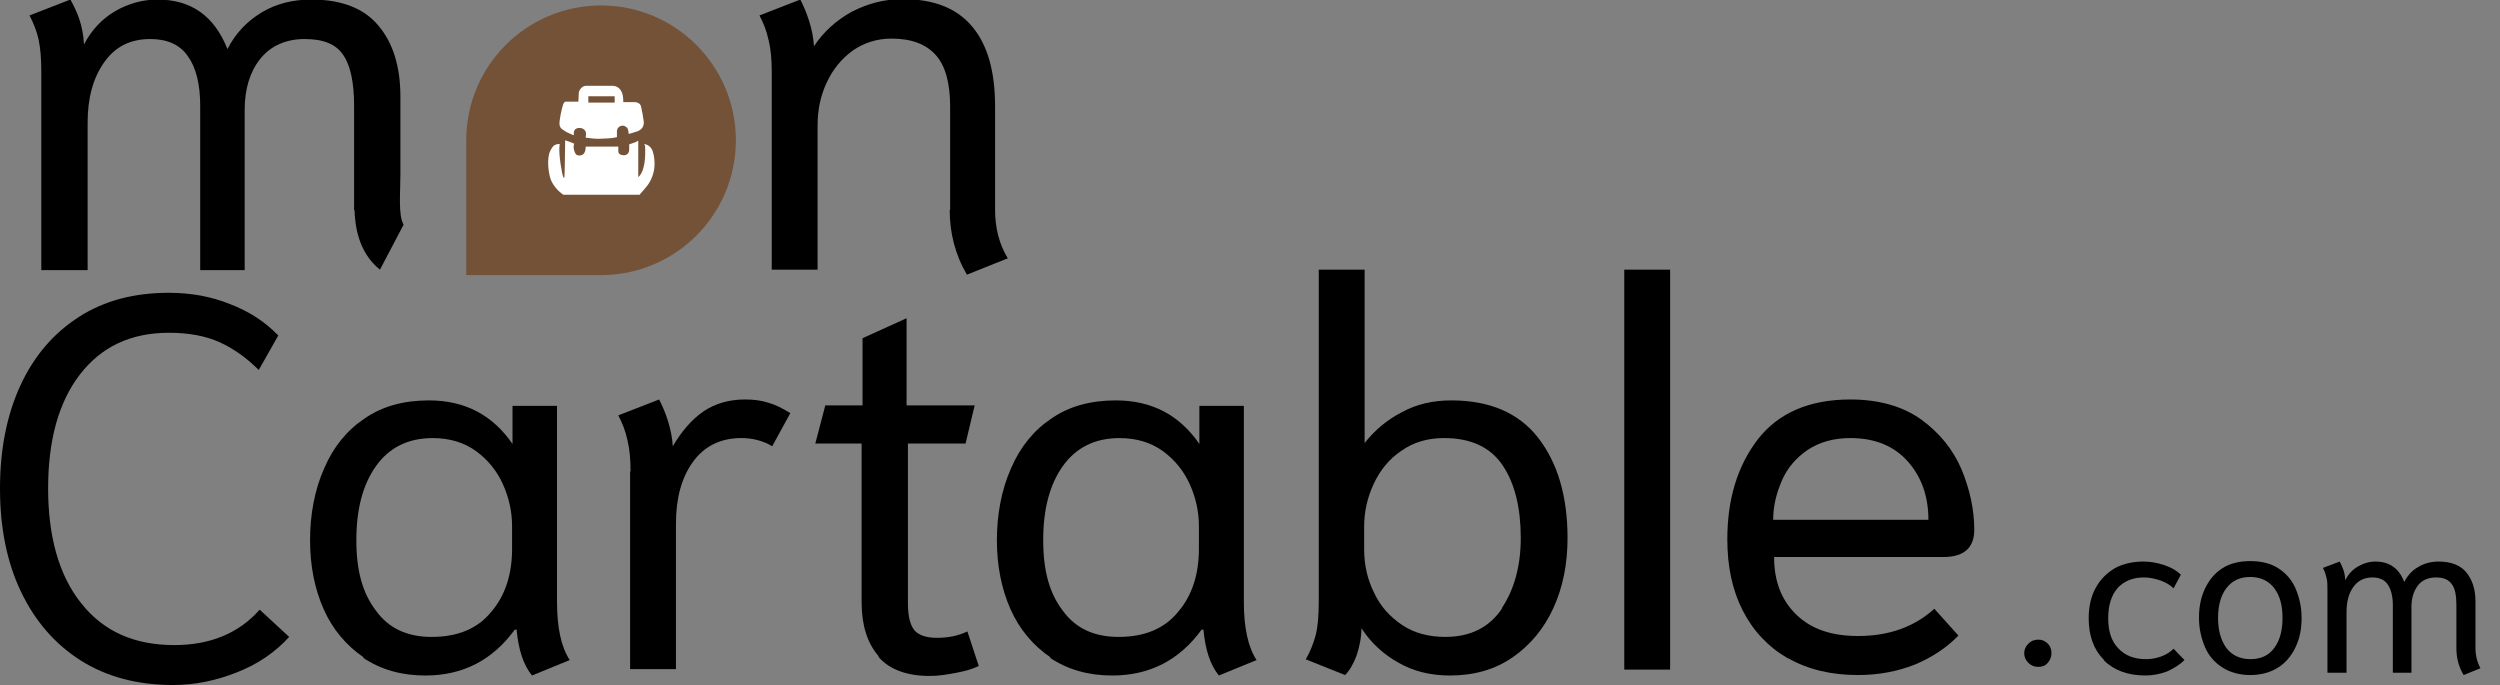
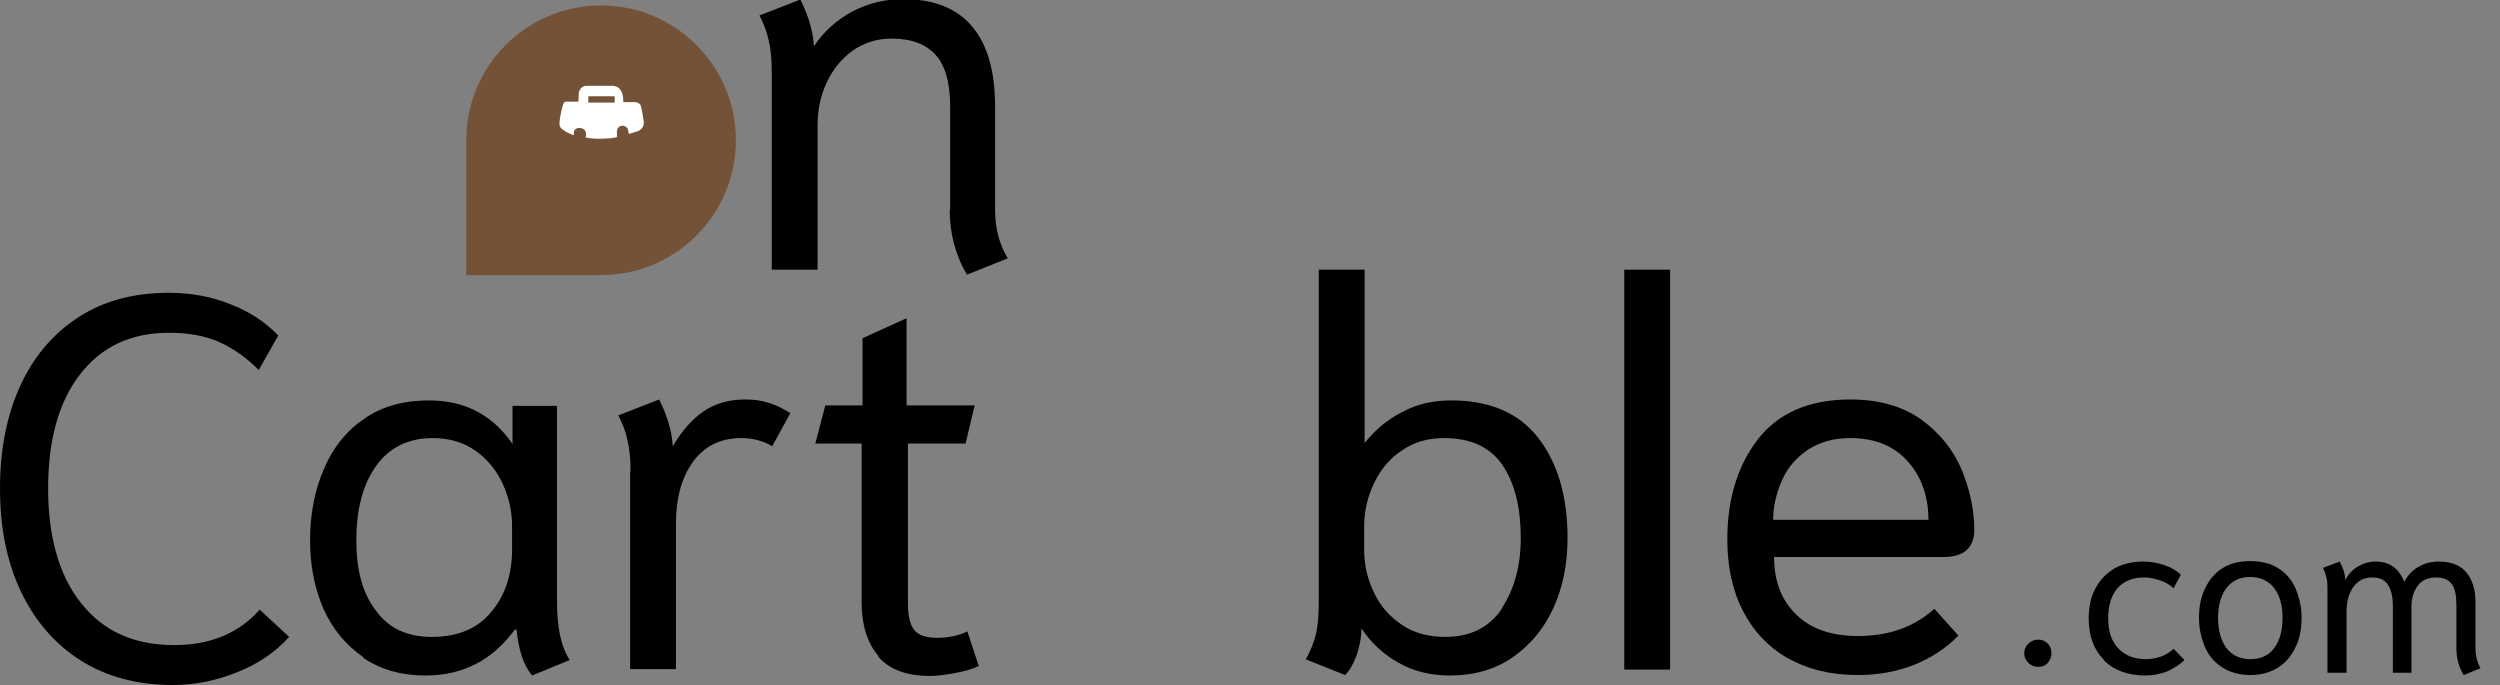
<svg xmlns="http://www.w3.org/2000/svg" width="124" height="34" viewBox="0 0 124 34" fill="none">
  <rect x="0" y="0" width="124" height="34" fill="#808080" stroke="none" />
  <g clip-path="url(#clip0_13_1965)">
    <path d="M23.125 6.958V13.645H29.812C33.505 13.645 36.499 10.65 36.499 6.958C36.499 3.265 33.505 0.27 29.812 0.27C26.119 0.27 23.125 3.265 23.125 6.958Z" fill="#735238" />
    <path d="M27.785 6.282C27.808 6.395 27.943 6.44 28.101 6.552C28.281 6.642 28.461 6.71 28.461 6.71C28.461 6.71 28.461 6.642 28.461 6.575C28.461 6.507 28.506 6.372 28.686 6.35C28.866 6.327 29.001 6.417 29.046 6.53C29.091 6.642 29.046 6.822 29.046 6.822C29.046 6.822 29.159 6.845 29.384 6.868C29.632 6.89 29.767 6.89 30.06 6.868C30.352 6.868 30.6 6.8 30.6 6.8C30.6 6.8 30.6 6.62 30.6 6.507C30.6 6.395 30.668 6.305 30.758 6.26C30.915 6.192 31.028 6.26 31.118 6.35C31.163 6.417 31.185 6.642 31.185 6.642C31.185 6.642 31.366 6.597 31.636 6.507C31.883 6.395 31.951 6.215 31.928 6.012C31.906 5.832 31.838 5.449 31.793 5.269C31.748 5.089 31.523 5.066 31.523 5.066H30.915C30.915 4.909 30.915 4.638 30.758 4.436C30.622 4.256 30.397 4.256 30.397 4.256C30.397 4.256 29.227 4.256 29.069 4.256C28.866 4.256 28.731 4.458 28.709 4.593C28.709 4.706 28.686 5.044 28.686 5.044C28.686 5.044 28.168 5.044 28.056 5.044C27.943 5.044 27.898 5.269 27.808 5.674C27.74 6.079 27.74 6.124 27.763 6.237L27.785 6.282ZM29.181 4.774H30.487V5.089H29.181V4.774Z" fill="white" />
-     <path d="M31.951 7.138C31.951 7.138 32.221 7.183 32.334 7.408C32.446 7.633 32.514 8.128 32.424 8.511C32.334 8.894 32.176 9.142 31.974 9.367C31.771 9.592 31.726 9.66 31.726 9.66H27.943C27.943 9.66 27.403 9.322 27.267 8.736C27.132 8.151 27.2 7.701 27.267 7.543C27.335 7.385 27.425 7.228 27.538 7.183C27.65 7.138 27.763 7.138 27.763 7.138C27.763 7.138 27.695 7.408 27.808 8.151C27.921 8.894 27.966 8.804 27.988 8.826C28.011 8.849 28.033 6.958 28.033 6.958C28.033 6.958 28.506 7.115 28.483 7.138C28.461 7.16 28.438 7.273 28.461 7.385C28.483 7.498 28.529 7.633 28.596 7.678C28.664 7.723 28.889 7.746 28.979 7.588C29.069 7.43 29.046 7.273 29.046 7.273H29.947C30.397 7.273 30.668 7.273 30.668 7.273C30.668 7.273 30.668 7.408 30.668 7.52C30.69 7.678 30.848 7.701 30.96 7.701C31.073 7.701 31.208 7.611 31.208 7.43V7.16C31.208 7.16 31.568 7.048 31.658 6.98V8.781C31.658 8.781 32.064 8.556 31.996 7.228L31.951 7.138Z" fill="white" />
-     <path d="M17.563 10.425V5.246C17.563 4.098 17.383 3.242 17.023 2.725C16.662 2.184 16.032 1.936 15.109 1.936C14.185 1.936 13.42 2.274 12.902 2.927C12.384 3.58 12.136 4.436 12.136 5.449V13.397H9.93V5.246C9.93 4.188 9.727 3.355 9.322 2.792C8.917 2.207 8.286 1.936 7.453 1.936C6.462 1.936 5.697 2.319 5.156 3.107C4.616 3.873 4.346 4.864 4.346 6.08V13.397H2.049V3.558C2.049 2.905 2.004 2.387 1.914 1.959C1.824 1.554 1.666 1.148 1.464 0.766L3.49 -0.022C3.67 0.293 3.828 0.631 3.94 0.968C4.053 1.306 4.143 1.734 4.166 2.207C4.526 1.509 5.044 0.946 5.697 0.563C6.35 0.18 7.07 -0.022 7.813 -0.022C9.479 -0.022 10.628 0.788 11.281 2.432C11.686 1.644 12.271 1.036 12.992 0.608C13.713 0.18 14.523 -0.022 15.446 -0.022C16.932 -0.022 18.058 0.405 18.779 1.284C19.499 2.139 19.86 3.31 19.86 4.796V8.646C19.86 9.615 19.747 10.65 20.017 11.146L18.846 13.375C17.743 12.497 17.608 11.123 17.585 10.425H17.563Z" fill="black" />
    <path d="M47.127 10.425V5.292C47.127 4.143 46.902 3.288 46.429 2.747C45.956 2.207 45.236 1.914 44.222 1.914C43.502 1.914 42.871 2.117 42.309 2.499C41.746 2.905 41.318 3.423 41.003 4.098C40.687 4.774 40.552 5.472 40.552 6.237V13.375H38.278V3.558C38.278 2.95 38.233 2.432 38.12 1.982C38.031 1.554 37.873 1.148 37.67 0.766L39.697 -0.022C39.832 0.248 39.989 0.586 40.124 1.013C40.26 1.441 40.35 1.869 40.372 2.297C40.845 1.576 41.475 1.013 42.241 0.586C43.029 0.18 43.862 -0.045 44.763 -0.045C46.317 -0.045 47.465 0.405 48.23 1.329C48.996 2.252 49.356 3.558 49.356 5.292V10.403C49.356 11.303 49.559 12.114 49.987 12.812L47.96 13.623C47.375 12.632 47.105 11.551 47.105 10.403L47.127 10.425Z" fill="black" />
    <path d="M18.036 32.604C17.18 32.019 16.505 31.23 16.054 30.217C15.604 29.204 15.379 28.056 15.379 26.795C15.379 25.534 15.604 24.295 16.077 23.237C16.527 22.179 17.203 21.346 18.081 20.76C18.959 20.152 20.017 19.86 21.278 19.86C23.057 19.86 24.43 20.58 25.421 22.021V20.13H27.628V29.857C27.628 31.118 27.831 32.086 28.258 32.739L26.389 33.505C25.962 32.987 25.714 32.221 25.624 31.23H25.534C24.43 32.739 22.967 33.505 21.098 33.505C19.905 33.505 18.891 33.212 18.013 32.627L18.036 32.604ZM24.363 30.352C25.061 29.542 25.399 28.483 25.399 27.223V26.097C25.399 25.376 25.241 24.678 24.948 24.025C24.656 23.372 24.205 22.809 23.62 22.381C23.034 21.954 22.314 21.729 21.458 21.729C20.242 21.729 19.297 22.201 18.644 23.125C17.991 24.048 17.675 25.264 17.675 26.795C17.675 28.326 17.991 29.429 18.644 30.285C19.274 31.163 20.197 31.591 21.413 31.591C22.697 31.591 23.687 31.185 24.363 30.352Z" fill="black" />
    <path d="M31.276 23.395C31.276 22.787 31.23 22.269 31.118 21.818C31.028 21.391 30.87 20.985 30.668 20.602L32.694 19.814C32.829 20.085 32.987 20.422 33.122 20.85C33.257 21.278 33.347 21.706 33.37 22.134C33.82 21.368 34.338 20.783 34.901 20.4C35.464 20.017 36.162 19.814 36.95 19.814C37.377 19.814 37.76 19.86 38.098 19.972C38.436 20.062 38.796 20.242 39.201 20.49L38.301 22.134C37.85 21.863 37.332 21.728 36.77 21.728C35.734 21.728 34.923 22.134 34.36 22.922C33.797 23.71 33.527 24.723 33.527 25.984V33.189H31.253V23.372L31.276 23.395Z" fill="black" />
    <path d="M43.569 32.536C43.029 31.906 42.736 31.028 42.736 29.879V21.998H40.44L40.935 20.107H42.782V16.775L44.966 15.784V20.107H48.343L47.893 21.998H45.033V29.924C45.033 30.555 45.146 31.005 45.348 31.253C45.551 31.5 45.934 31.636 46.474 31.636C47.06 31.636 47.555 31.523 47.983 31.32L48.546 33.032C48.276 33.167 47.915 33.279 47.442 33.369C46.969 33.459 46.542 33.527 46.114 33.527C44.988 33.527 44.133 33.212 43.592 32.604L43.569 32.536Z" fill="black" />
-     <path d="M52.103 32.604C51.248 32.019 50.572 31.23 50.122 30.217C49.672 29.204 49.446 28.056 49.446 26.795C49.446 25.534 49.672 24.295 50.144 23.237C50.595 22.179 51.27 21.346 52.148 20.76C53.026 20.152 54.085 19.86 55.346 19.86C57.124 19.86 58.498 20.58 59.489 22.021V20.13H61.695V29.857C61.695 31.118 61.898 32.086 62.326 32.739L60.457 33.505C60.029 32.987 59.782 32.221 59.691 31.23H59.601C58.498 32.739 57.034 33.505 55.166 33.505C53.972 33.505 52.959 33.212 52.081 32.627L52.103 32.604ZM58.431 30.352C59.129 29.542 59.466 28.483 59.466 27.223V26.097C59.466 25.376 59.309 24.678 59.016 24.025C58.723 23.372 58.273 22.809 57.687 22.381C57.102 21.954 56.382 21.729 55.526 21.729C54.31 21.729 53.364 22.201 52.711 23.125C52.058 24.048 51.743 25.264 51.743 26.795C51.743 28.326 52.058 29.429 52.711 30.285C53.342 31.163 54.265 31.591 55.481 31.591C56.764 31.591 57.755 31.185 58.431 30.352Z" fill="black" />
    <path d="M64.758 32.717C64.983 32.334 65.14 31.928 65.253 31.523C65.366 31.095 65.411 30.532 65.411 29.812V13.375H67.685V21.976C68.18 21.346 68.788 20.828 69.531 20.445C70.274 20.04 71.085 19.86 71.985 19.86C73.877 19.86 75.318 20.468 76.286 21.706C77.254 22.944 77.75 24.61 77.75 26.682C77.75 27.965 77.525 29.114 77.052 30.15C76.579 31.185 75.903 31.996 75.025 32.604C74.147 33.212 73.111 33.505 71.918 33.505C70.972 33.505 70.117 33.302 69.374 32.874C68.63 32.469 68 31.883 67.527 31.163C67.527 31.658 67.415 32.131 67.279 32.536C67.122 32.942 66.942 33.257 66.717 33.482L64.803 32.717H64.758ZM74.485 30.172C75.115 29.226 75.43 28.056 75.43 26.682C75.43 25.196 75.138 23.98 74.53 23.079C73.922 22.179 72.954 21.728 71.625 21.728C70.815 21.728 70.117 21.931 69.509 22.359C68.901 22.764 68.45 23.327 68.135 24.003C67.82 24.678 67.662 25.376 67.662 26.119V27.245C67.662 28.011 67.82 28.731 68.158 29.407C68.473 30.082 68.946 30.6 69.554 31.005C70.162 31.41 70.882 31.591 71.693 31.591C72.931 31.591 73.877 31.118 74.507 30.172H74.485Z" fill="black" />
    <path d="M80.564 13.375H82.838V33.212H80.564V13.375Z" fill="black" />
    <path d="M88.67 32.649C87.702 32.086 86.959 31.298 86.441 30.285C85.923 29.271 85.675 28.101 85.675 26.75C85.675 24.768 86.171 23.124 87.184 21.796C88.197 20.49 89.728 19.814 91.778 19.814C93.196 19.814 94.367 20.152 95.29 20.805C96.213 21.481 96.866 22.291 97.294 23.282C97.699 24.273 97.924 25.264 97.924 26.277C97.924 27.177 97.407 27.628 96.393 27.628H87.995C87.995 28.821 88.355 29.767 89.098 30.487C89.841 31.208 90.854 31.546 92.16 31.546C93.691 31.546 94.952 31.095 95.943 30.195L97.136 31.523C96.551 32.131 95.831 32.604 94.975 32.964C94.119 33.302 93.174 33.482 92.16 33.482C90.832 33.482 89.683 33.212 88.693 32.649H88.67ZM95.65 25.781C95.65 24.633 95.313 23.665 94.637 22.899C93.962 22.134 93.016 21.728 91.778 21.728C90.944 21.728 90.246 21.931 89.661 22.314C89.076 22.719 88.648 23.215 88.377 23.845C88.107 24.475 87.95 25.106 87.95 25.781H95.628H95.65Z" fill="black" />
    <path d="M100.604 32.874C100.469 32.739 100.401 32.581 100.401 32.401C100.401 32.221 100.469 32.064 100.604 31.928C100.739 31.793 100.897 31.726 101.099 31.726C101.302 31.726 101.437 31.793 101.572 31.928C101.707 32.064 101.752 32.221 101.752 32.401C101.752 32.581 101.685 32.739 101.572 32.874C101.46 33.009 101.302 33.077 101.099 33.077C100.897 33.077 100.739 33.009 100.604 32.874Z" fill="black" />
    <path d="M104.342 32.716C103.846 32.221 103.599 31.523 103.599 30.667C103.599 30.104 103.711 29.587 103.936 29.181C104.162 28.753 104.477 28.438 104.882 28.191C105.287 27.965 105.783 27.853 106.323 27.853C106.683 27.853 107.021 27.92 107.359 28.033C107.697 28.145 107.967 28.303 108.17 28.506L107.809 29.181C107.652 29.024 107.426 28.889 107.179 28.799C106.909 28.708 106.638 28.641 106.346 28.641C105.783 28.641 105.355 28.821 105.04 29.159C104.725 29.519 104.567 30.014 104.567 30.667C104.567 31.32 104.725 31.793 105.062 32.153C105.4 32.514 105.85 32.694 106.436 32.694C106.706 32.694 106.954 32.649 107.201 32.559C107.449 32.469 107.652 32.334 107.809 32.176L108.35 32.739C108.125 32.964 107.832 33.144 107.494 33.302C107.134 33.437 106.774 33.504 106.413 33.504C105.558 33.504 104.86 33.257 104.364 32.761L104.342 32.716Z" fill="black" />
    <path d="M110.219 33.099C109.836 32.852 109.543 32.514 109.363 32.086C109.183 31.658 109.07 31.185 109.07 30.645C109.07 30.105 109.16 29.632 109.363 29.204C109.566 28.776 109.836 28.438 110.219 28.191C110.601 27.943 111.074 27.83 111.615 27.83C112.155 27.83 112.628 27.943 113.011 28.191C113.393 28.438 113.686 28.776 113.866 29.204C114.046 29.632 114.159 30.105 114.159 30.645C114.159 31.185 114.069 31.658 113.866 32.086C113.664 32.514 113.393 32.852 113.011 33.099C112.628 33.347 112.155 33.482 111.615 33.482C111.074 33.482 110.601 33.347 110.219 33.099ZM112.808 32.131C113.078 31.771 113.213 31.275 113.213 30.645C113.213 30.014 113.078 29.542 112.808 29.181C112.538 28.821 112.132 28.618 111.615 28.618C111.097 28.618 110.714 28.799 110.421 29.181C110.151 29.542 110.016 30.037 110.016 30.645C110.016 31.253 110.151 31.748 110.421 32.131C110.691 32.491 111.097 32.694 111.615 32.694C112.132 32.694 112.538 32.514 112.808 32.131Z" fill="black" />
    <path d="M121.837 32.153V30.014C121.837 29.541 121.77 29.181 121.612 28.979C121.454 28.753 121.207 28.641 120.824 28.641C120.441 28.641 120.126 28.776 119.923 29.046C119.721 29.316 119.608 29.677 119.608 30.082V33.369H118.685V30.014C118.685 29.587 118.595 29.226 118.437 29.001C118.279 28.753 118.009 28.641 117.672 28.641C117.266 28.641 116.951 28.799 116.726 29.114C116.501 29.429 116.388 29.834 116.388 30.352V33.369H115.442V29.316C115.442 29.046 115.442 28.821 115.397 28.663C115.352 28.483 115.307 28.326 115.217 28.168L116.05 27.853C116.118 27.988 116.185 28.123 116.23 28.258C116.275 28.393 116.321 28.573 116.321 28.776C116.478 28.483 116.681 28.258 116.951 28.101C117.221 27.943 117.514 27.853 117.829 27.853C118.505 27.853 119 28.191 119.248 28.866C119.428 28.528 119.653 28.281 119.946 28.123C120.238 27.943 120.576 27.853 120.959 27.853C121.567 27.853 122.04 28.033 122.332 28.393C122.625 28.753 122.783 29.226 122.783 29.834V32.153C122.783 32.514 122.873 32.852 123.03 33.144L122.197 33.482C121.95 33.077 121.837 32.626 121.837 32.153Z" fill="black" />
    <path d="M4.008 32.762C2.724 31.951 1.734 30.803 1.036 29.339C0.338 27.875 0 26.164 0 24.228C0 22.291 0.338 20.58 1.013 19.117C1.689 17.653 2.657 16.527 3.918 15.717C5.179 14.906 6.665 14.523 8.376 14.523C9.457 14.523 10.47 14.703 11.416 15.086C12.362 15.446 13.15 15.964 13.803 16.64L12.834 18.351C12.249 17.766 11.596 17.293 10.898 16.977C10.2 16.662 9.367 16.505 8.376 16.505C6.485 16.505 5.021 17.203 3.963 18.576C2.905 19.95 2.387 21.841 2.387 24.228C2.387 26.615 2.927 28.551 4.03 29.924C5.134 31.32 6.665 31.996 8.646 31.996C10.425 31.996 11.844 31.411 12.88 30.24L14.343 31.591C13.645 32.356 12.789 32.942 11.754 33.347C10.74 33.752 9.682 33.977 8.579 33.977C6.823 33.977 5.291 33.572 4.008 32.762Z" fill="black" />
  </g>
  <defs>
    <clipPath id="clip0_13_1965">
      <rect width="123.03" height="34" fill="white" />
    </clipPath>
  </defs>
</svg>